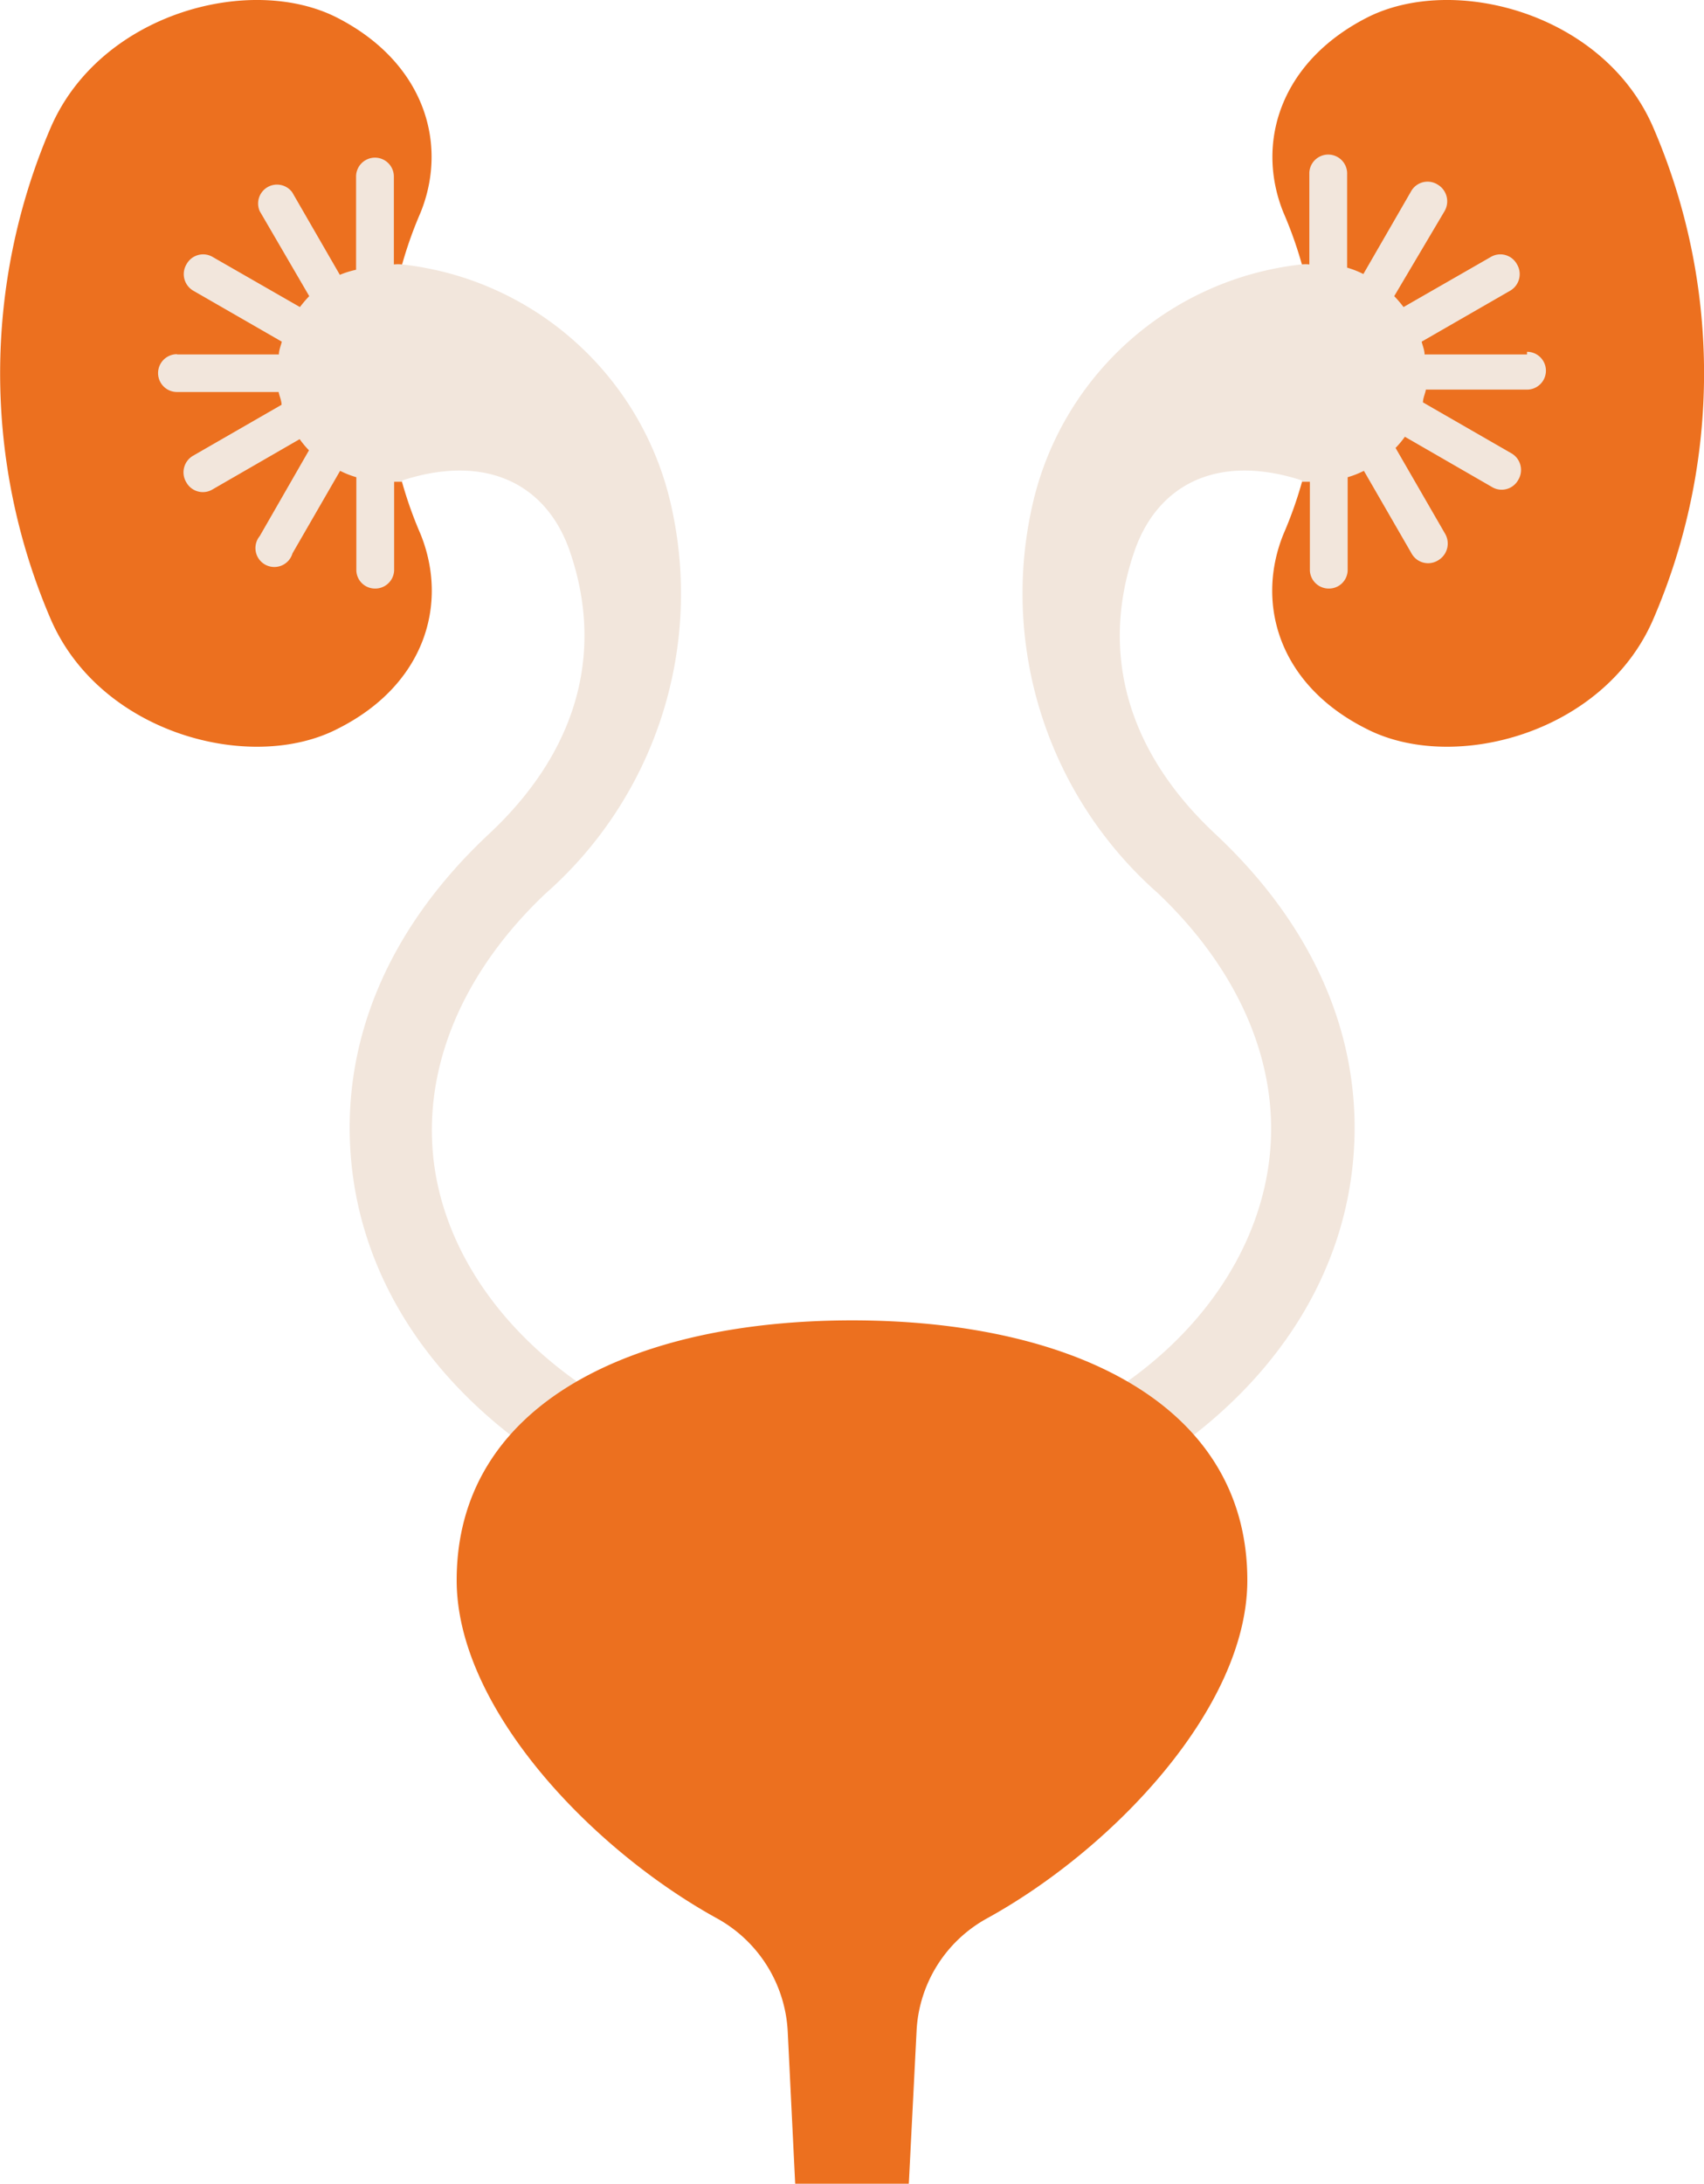
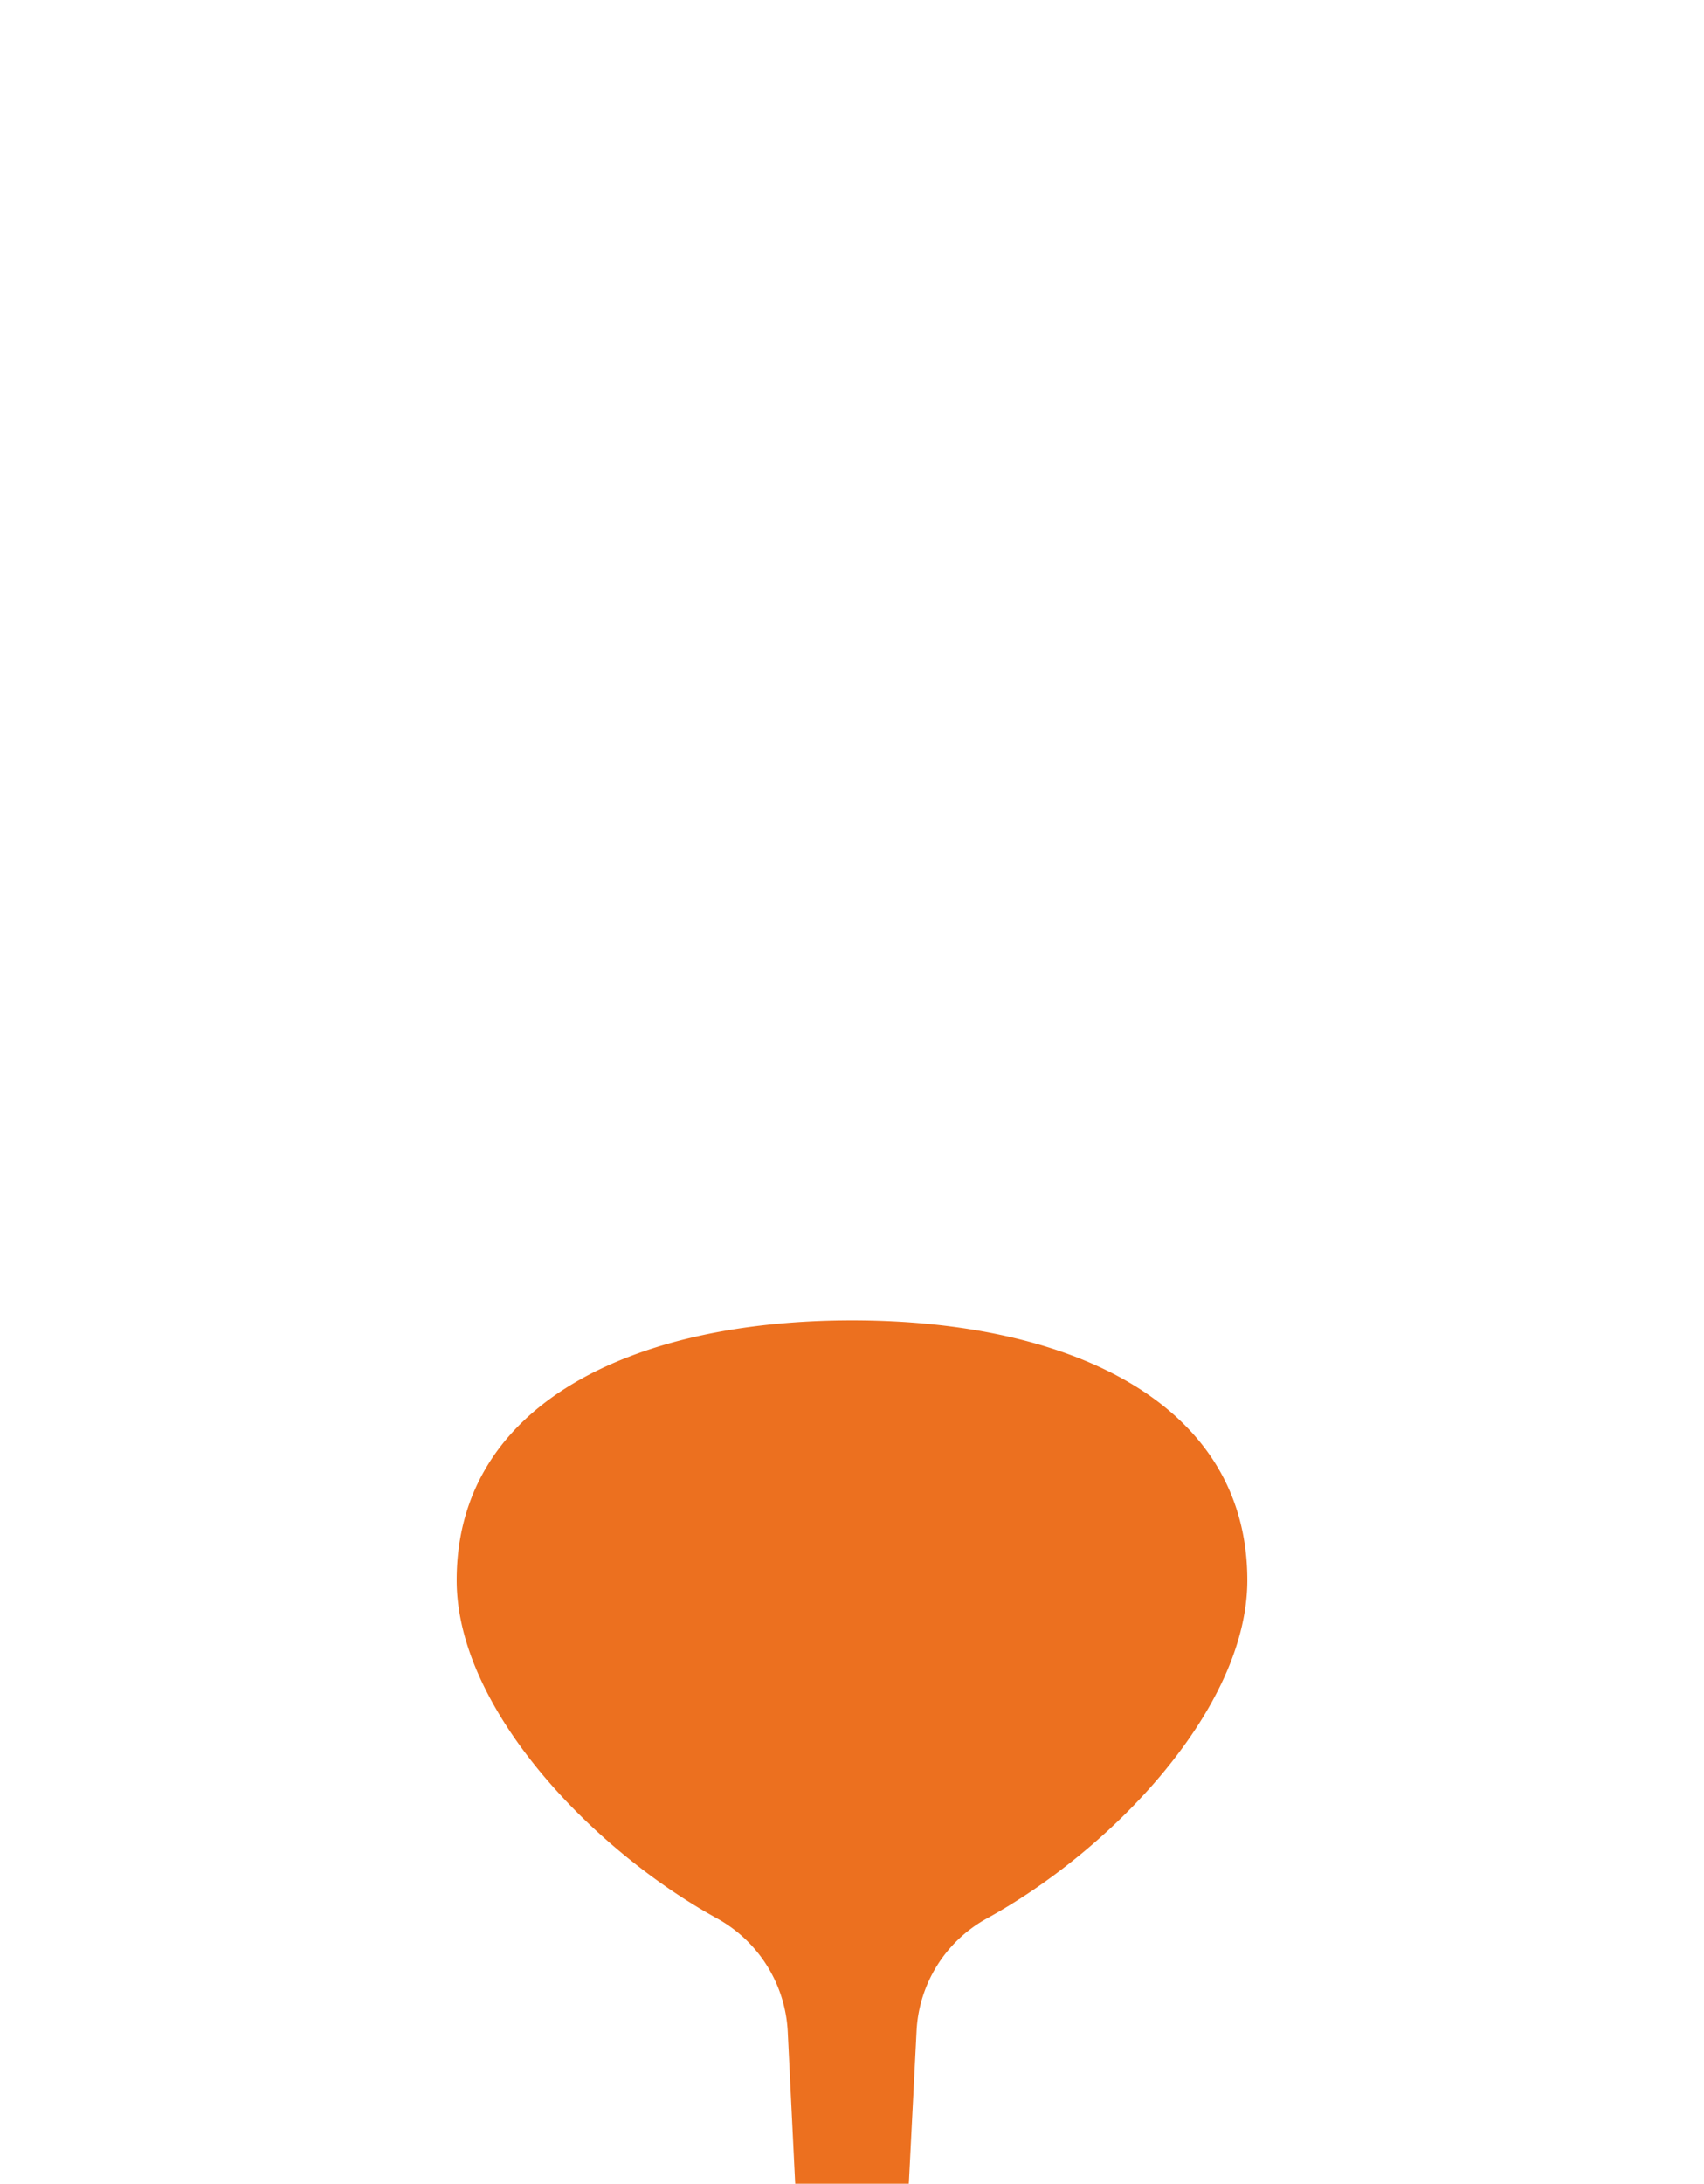
<svg xmlns="http://www.w3.org/2000/svg" id="Слой_1" data-name="Слой 1" viewBox="0 0 64.03 82">
  <defs>
    <style>.cls-1{fill:#ec701f;}.cls-2{fill:#f2e6dc;}</style>
  </defs>
  <title>01_урология</title>
-   <path class="cls-1" d="M75.87,56.24c3.25,1.67,8.91.19,10.77-4.11a23.28,23.28,0,0,0,0-18.48c-1.86-4.3-7.52-5.78-10.77-4.11s-4.18,4.71-3.12,7.32a15.14,15.14,0,0,1,0,12.06c-1.06,2.61-.18,5.67,3.12,7.32" transform="translate(-24.52 -28.87)" />
-   <path class="cls-2" d="M81.9,42.18H78.05c0-.16-.07-.32-.11-.48l3.32-1.91a.72.72,0,0,0,.26-1,.71.71,0,0,0-1-.26l-3.26,1.87a4.47,4.47,0,0,0-.35-.41L78.8,36.8a.73.73,0,0,0-.26-1,.71.71,0,0,0-1,.26l-1.79,3.1a3.51,3.51,0,0,0-.61-.24v-3.5a.71.71,0,0,0-1.42-.07V38.8a1.51,1.51,0,0,0-.3,0h0a11.67,11.67,0,0,0-10.12,9.1,15,15,0,0,0,4.73,14.51c3,2.85,4.54,6.31,4.21,9.77S69.73,79,66.08,81.28l1.65,2.63c4.49-2.83,7.2-6.88,7.63-11.41s-1.42-8.81-5.18-12.32c-3.59-3.36-4.25-7.18-3-10.7.87-2.4,3.08-3.6,6.26-2.57a.07.07,0,0,0,0,.05l.23,0,.07,0v3.33a.71.71,0,0,0,.74.68.7.7,0,0,0,.68-.68v-3.5a3.51,3.51,0,0,0,.61-.24l1.79,3.1a.71.71,0,0,0,1,.26.73.73,0,0,0,.26-1h0l-1.86-3.22a3.54,3.54,0,0,0,.35-.42l3.26,1.88a.71.71,0,0,0,1-.26.72.72,0,0,0-.26-1l-3.32-1.91c0-.16.08-.32.11-.48H81.9a.71.71,0,1,0,0-1.42h0" transform="translate(-24.52 -28.87)" />
-   <path class="cls-1" d="M37.2,56.24c-3.25,1.67-8.9.19-10.77-4.11a23.36,23.36,0,0,1,0-18.48c1.87-4.3,7.52-5.78,10.77-4.11s4.18,4.71,3.12,7.32a15.14,15.14,0,0,0,0,12.06c1.06,2.61.18,5.67-3.12,7.32" transform="translate(-24.52 -28.87)" />
-   <path class="cls-2" d="M31.17,42.18H35c0-.16.07-.32.11-.48l-3.32-1.91a.72.72,0,0,1-.26-1,.71.71,0,0,1,1-.26l3.26,1.87a4.47,4.47,0,0,1,.35-.41L34.28,36.8a.71.71,0,0,1,1.22-.71l1.79,3.1A3.51,3.51,0,0,1,37.9,39v-3.5a.71.71,0,0,1,1.42,0V38.8a1.67,1.67,0,0,1,.31,0h0a11.67,11.67,0,0,1,10.12,9.1A15,15,0,0,1,45,62.44c-3,2.85-4.53,6.31-4.21,9.77S43.34,79,47,81.28l-1.65,2.63c-4.49-2.83-7.2-6.88-7.63-11.41s1.42-8.81,5.18-12.32c3.59-3.36,4.25-7.18,3-10.7-.87-2.4-3.08-3.6-6.26-2.57l0,.05-.24,0-.07,0v3.33a.71.71,0,0,1-.74.68.7.7,0,0,1-.68-.68v-3.5a3.51,3.51,0,0,1-.61-.24l-1.79,3.1A.71.71,0,1,1,34.28,49h0l1.85-3.22a3.54,3.54,0,0,1-.35-.42l-3.26,1.88a.71.71,0,0,1-1-.26.72.72,0,0,1,.26-1l3.32-1.91c0-.16-.08-.32-.11-.48H31.17a.71.71,0,0,1,0-1.42h0" transform="translate(-24.52 -28.87)" />
  <path class="cls-1" d="M71.39,88.21c0-6.65-6.65-9.76-14.85-9.76s-14.86,3.11-14.86,9.76c0,4.79,5.06,10.1,9.79,12.7a5.15,5.15,0,0,1,2.65,4.25l.28,5.71h4.27l.29-5.71a5.11,5.11,0,0,1,2.64-4.25c4.73-2.6,9.79-7.91,9.79-12.7" transform="translate(-24.52 -28.87)" />
</svg>